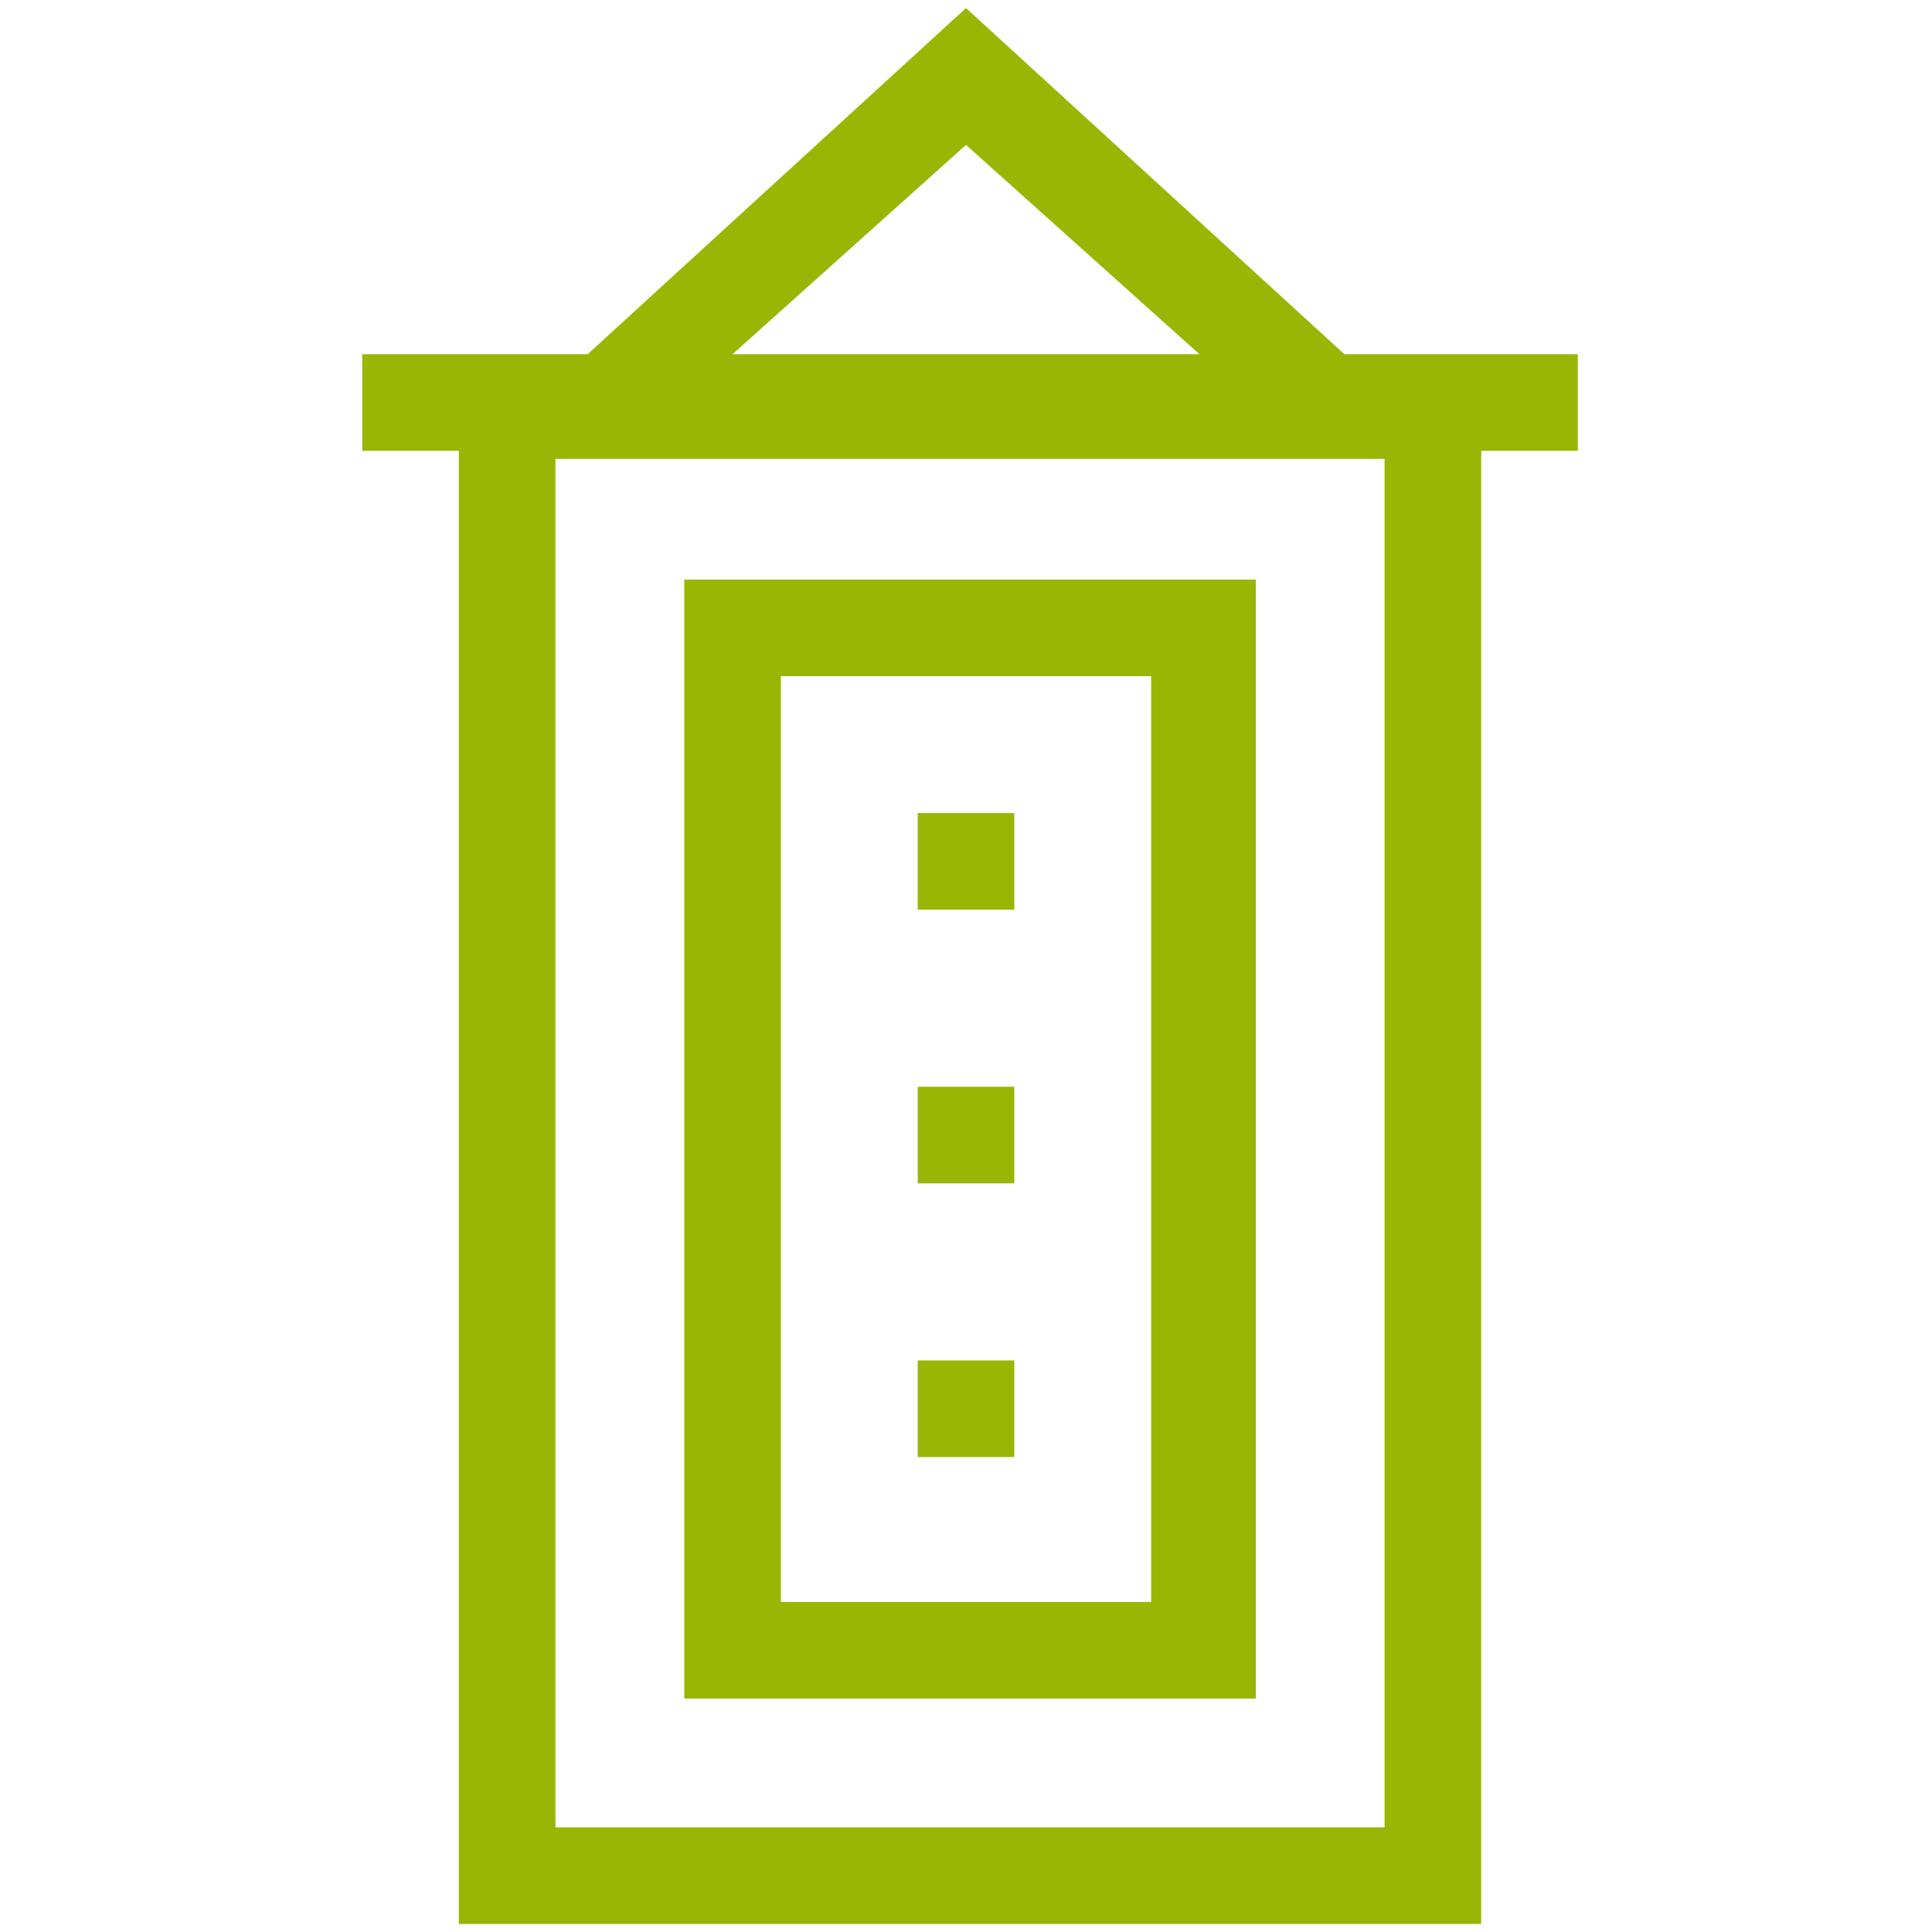
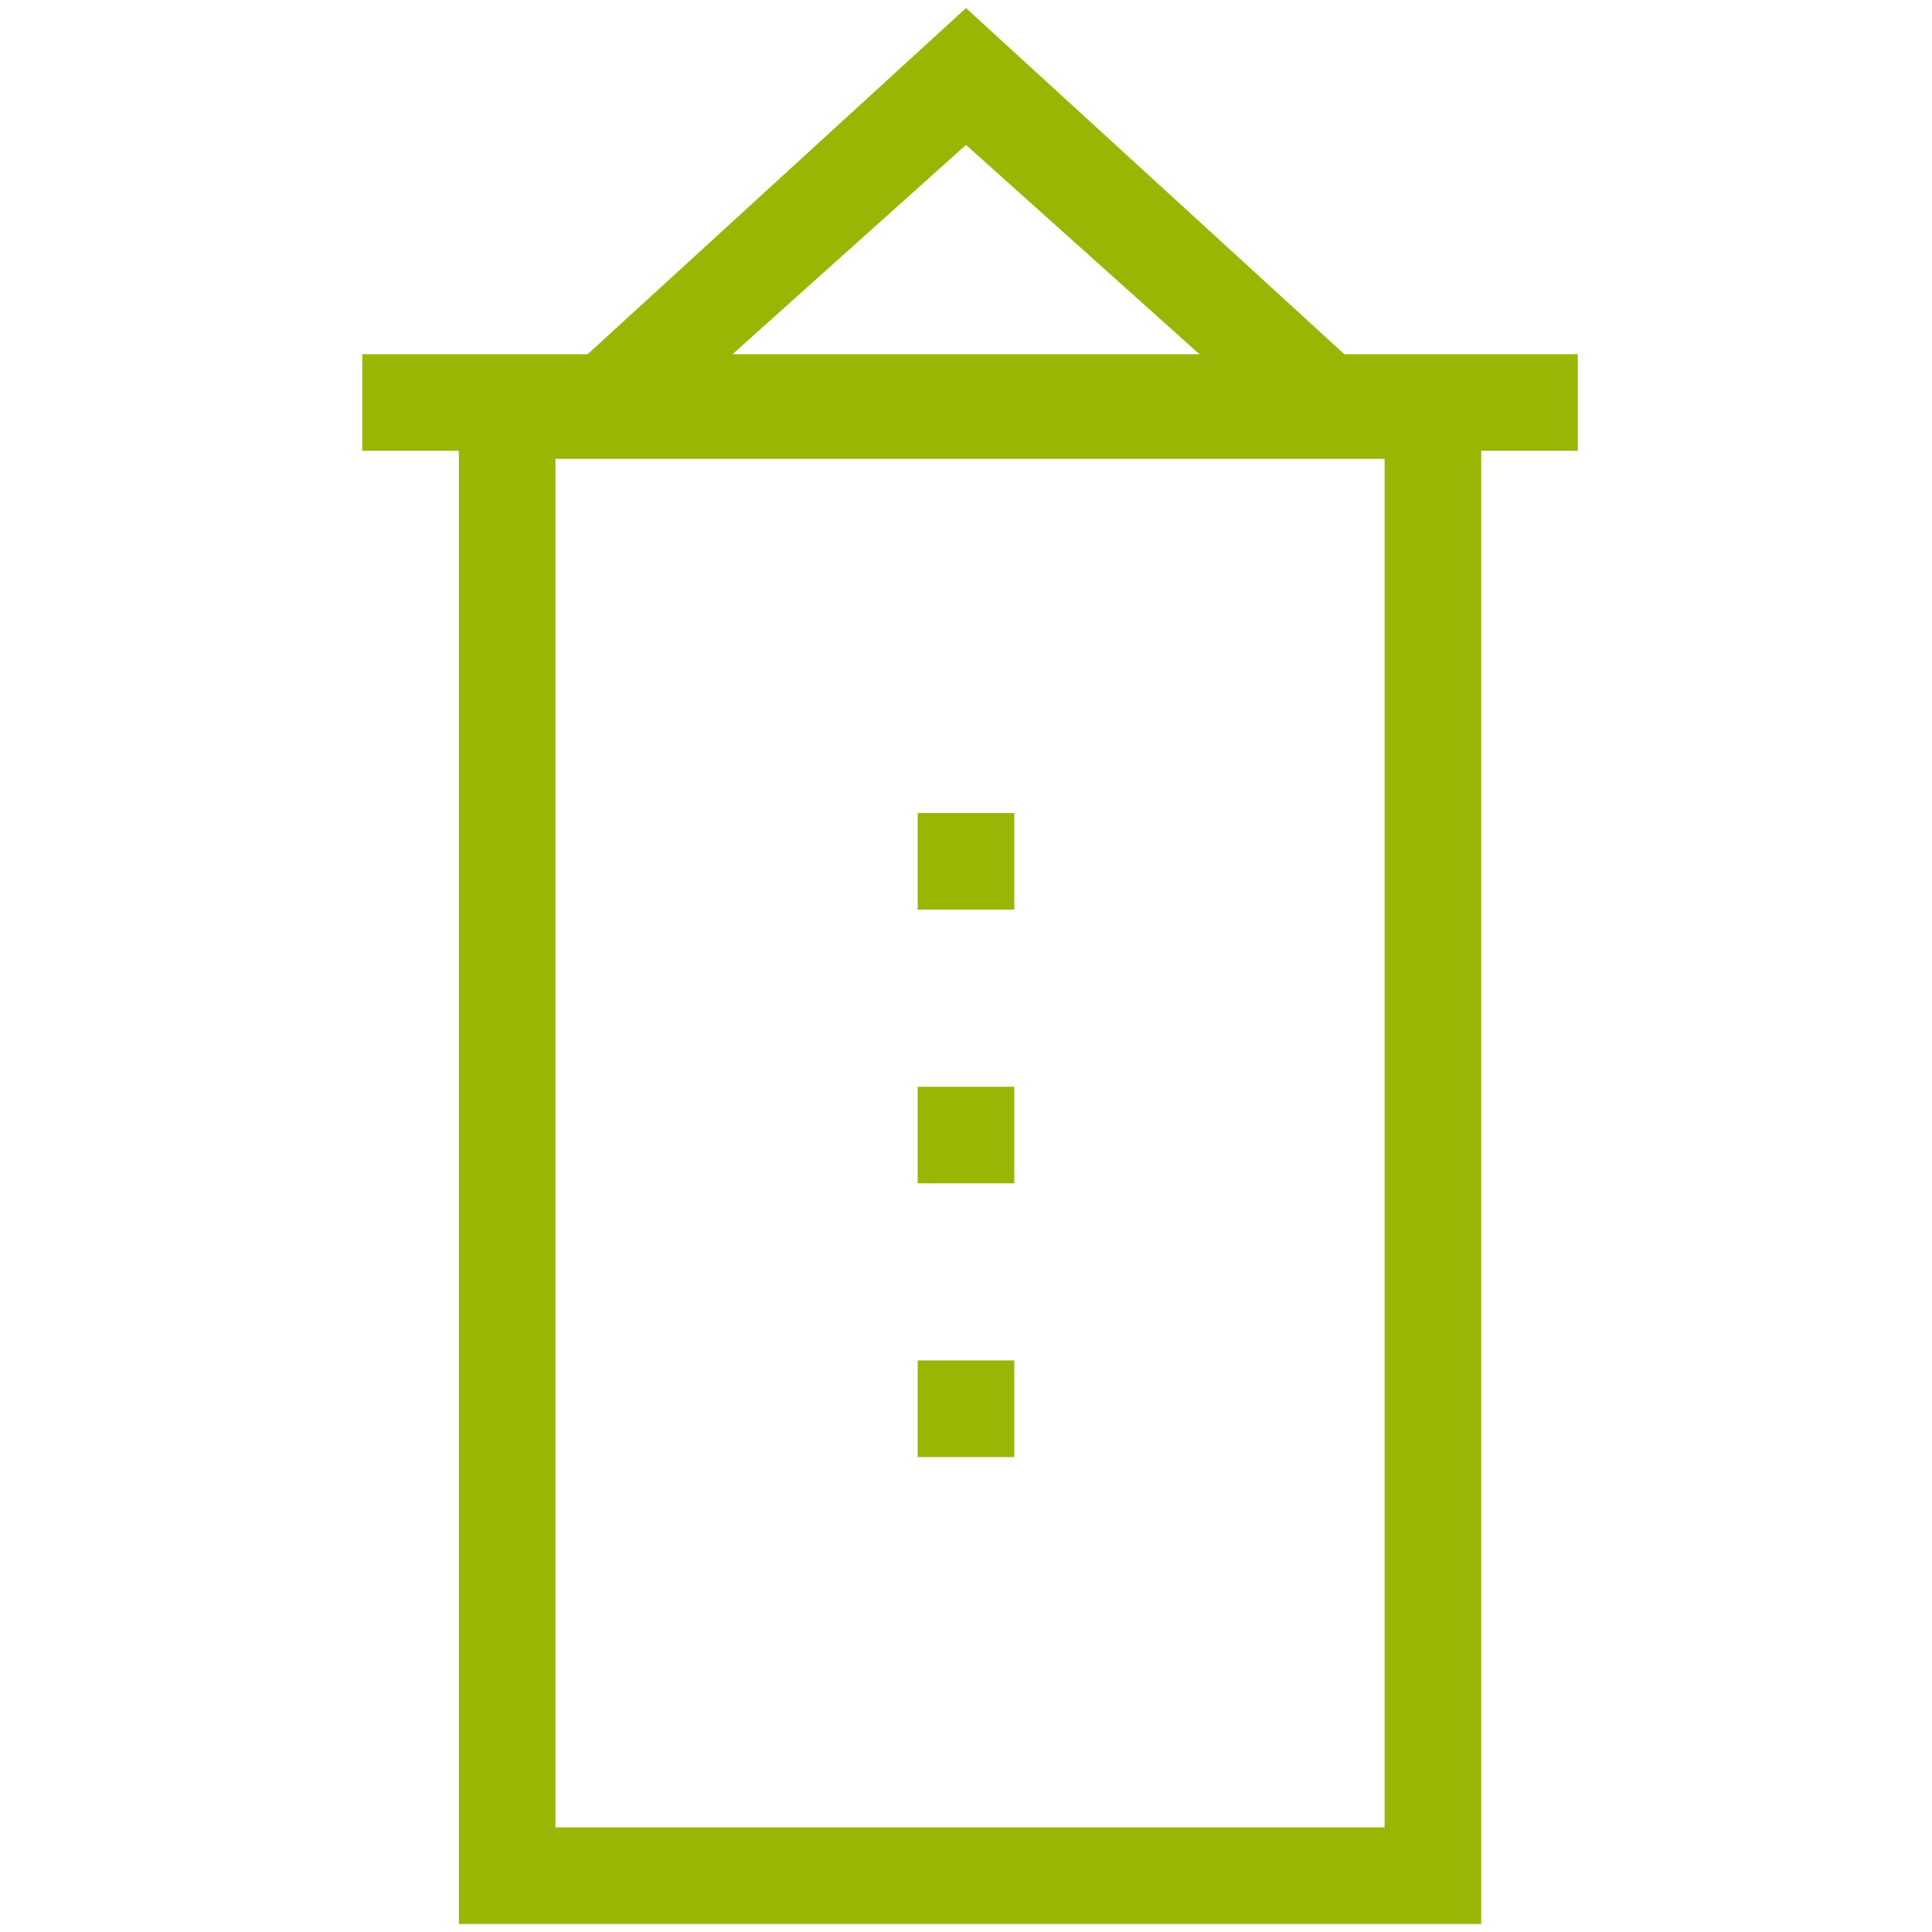
<svg xmlns="http://www.w3.org/2000/svg" version="1.1" id="Vrstva_1" x="0px" y="0px" viewBox="0 0 24 24" style="enable-background:new 0 0 24 24;" xml:space="preserve">
  <style type="text/css"> .st0{fill:#9AB605;} </style>
  <g>
-     <path class="st0" d="M15.5,7.2H8.5v13.9h7.1V7.2z M14.3,19.9H9.7V8.4h4.6V19.9z" />
    <path class="st0" d="M16.7,4.4L16.7,4.4L12,0.1L7.3,4.4H4.5v1.2h1.2v18.3h12.7V5.6h1.2V4.4H16.7z M12,1.8l2.9,2.6H9.1L12,1.8z M17.1,22.7H6.9v-17h10.3V22.7z" />
    <rect x="11.4" y="10.1" class="st0" width="1.2" height="1.2" />
    <rect x="11.4" y="13.5" class="st0" width="1.2" height="1.2" />
    <rect x="11.4" y="16.9" class="st0" width="1.2" height="1.2" />
  </g>
</svg>